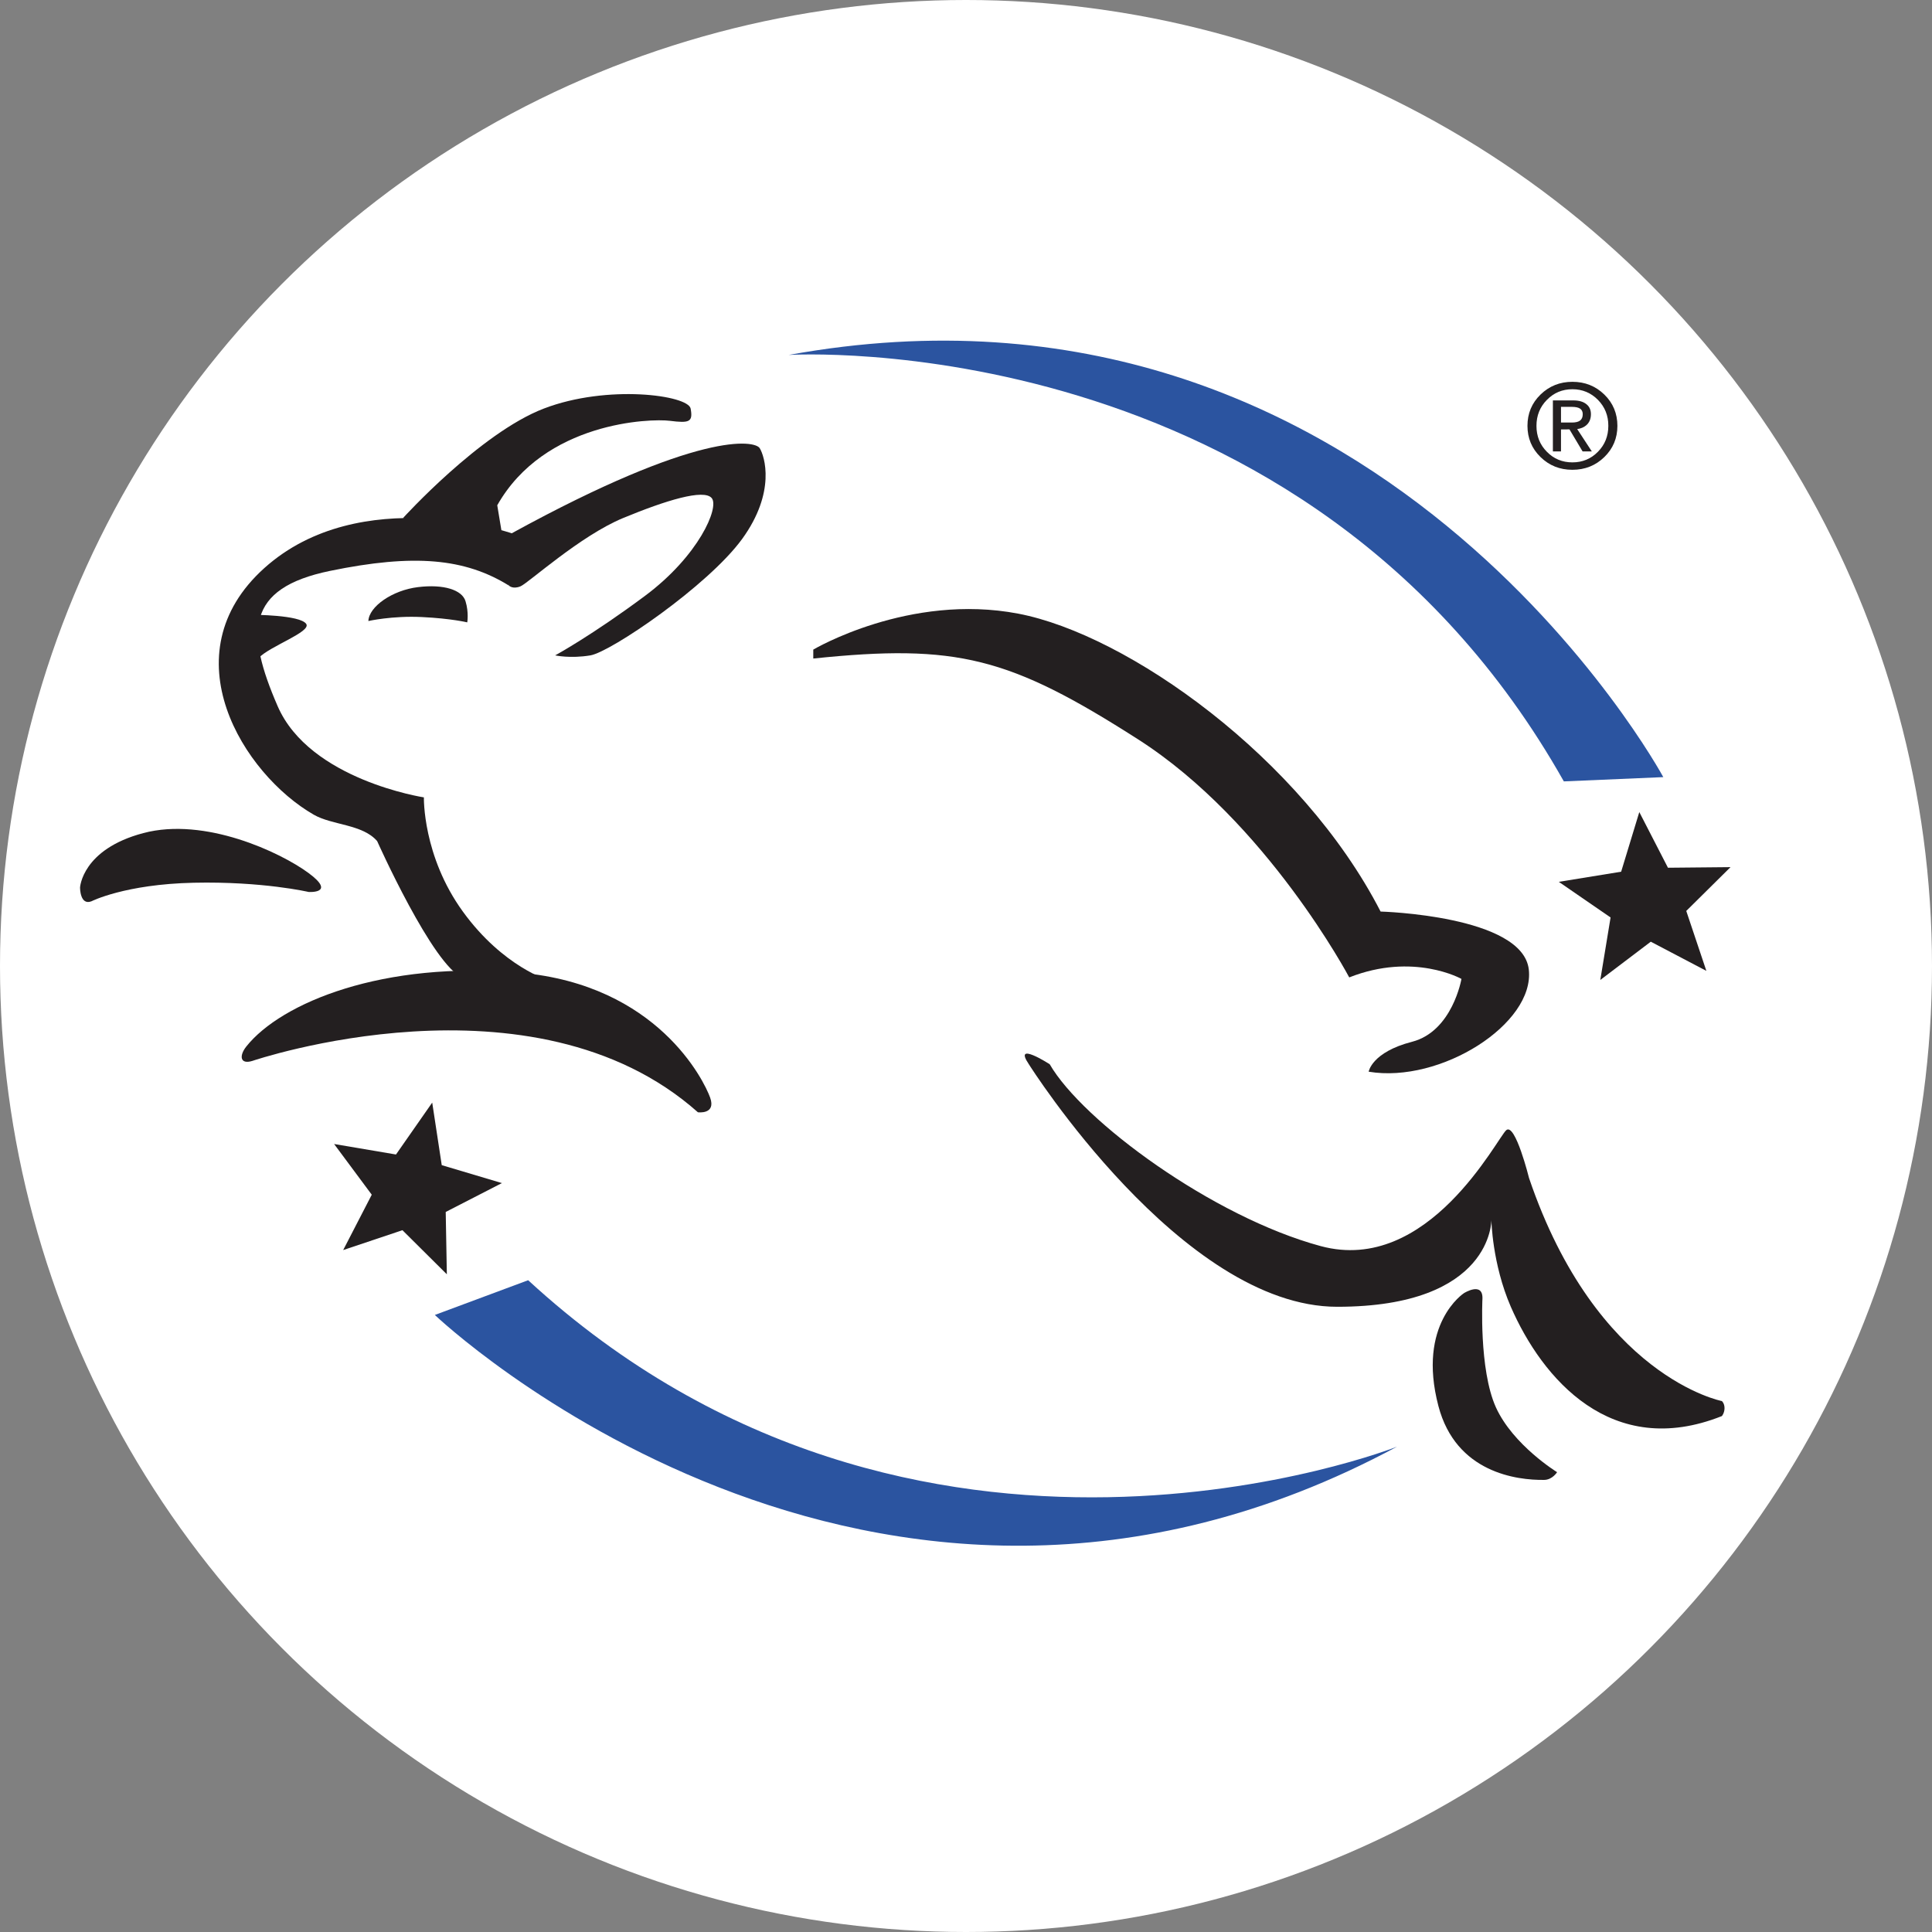
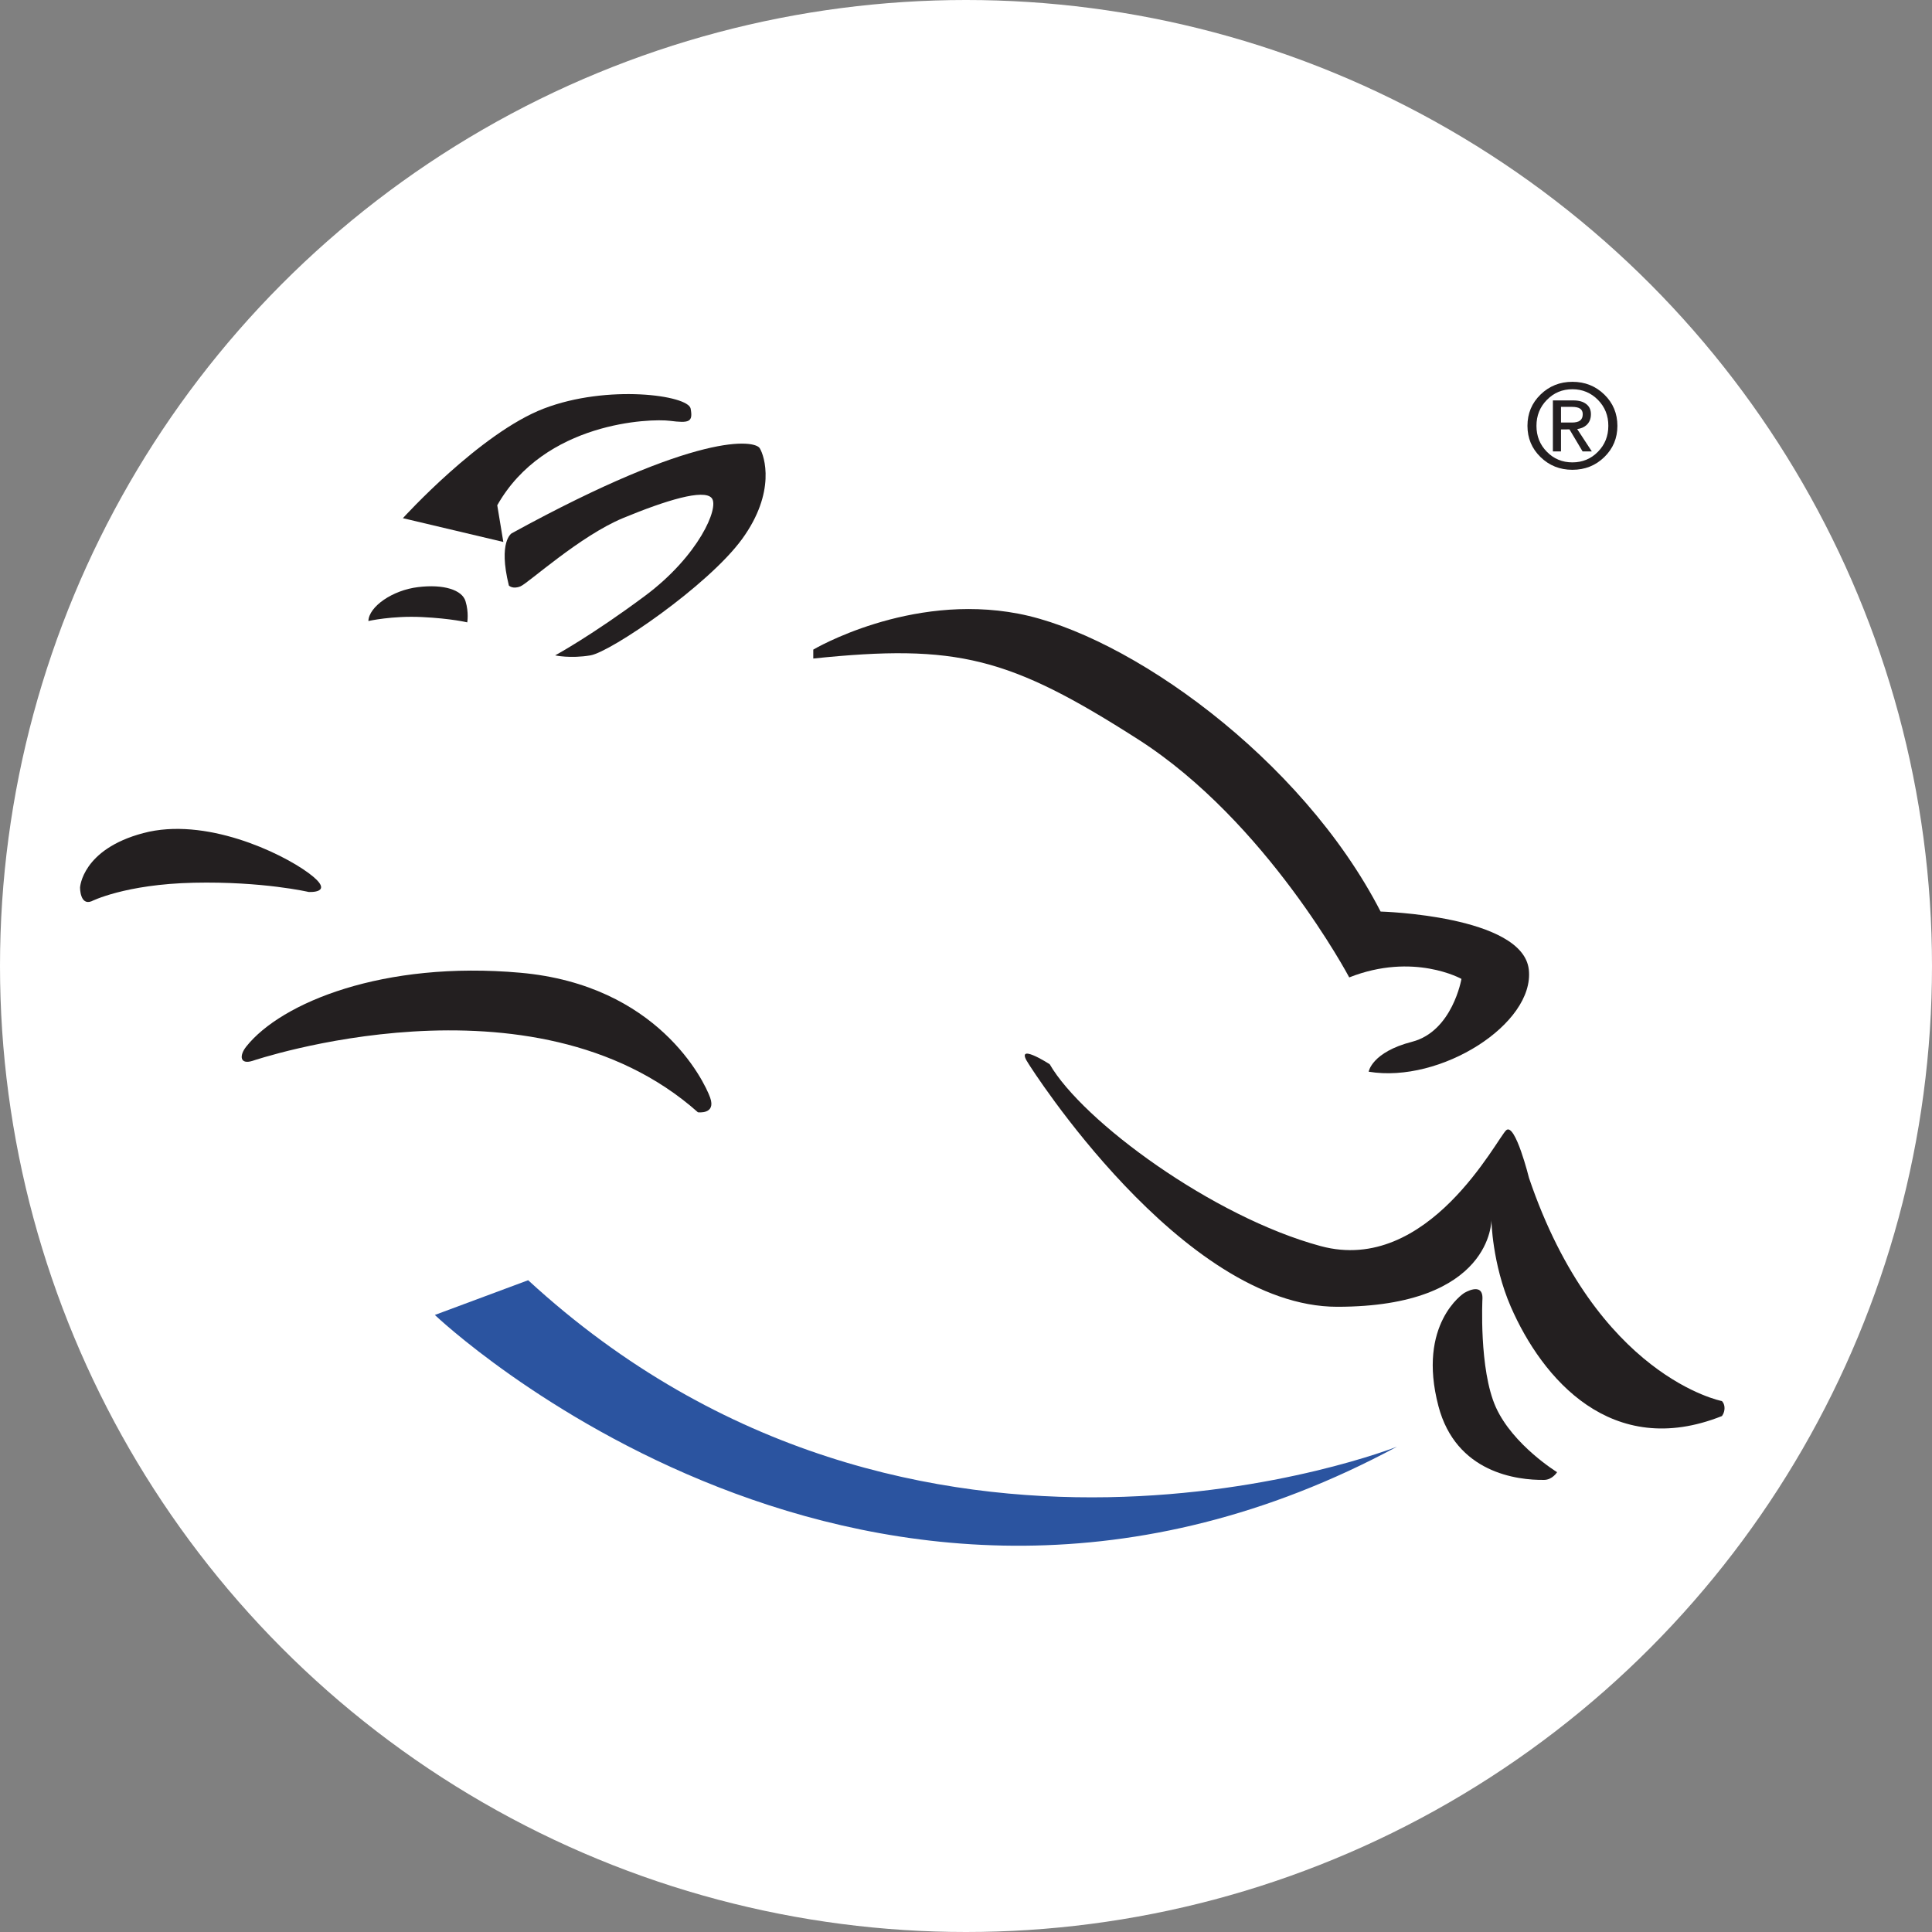
<svg xmlns="http://www.w3.org/2000/svg" version="1.1" id="Layer_1" x="0px" y="0px" viewBox="0 0 257.56 257.56" style="enable-background:new 0 0 257.56 257.56;" xml:space="preserve">
  <rect x="0" y="0" width="257.56" height="257.56" fill="#808080" stroke="none" />
  <style type="text/css">
	.Arched_x0020_Green{fill:url(#SVGID_1_);stroke:#FFFFFF;stroke-width:0.25;stroke-miterlimit:1;}
	.st0{fill:#FFFFFF;}
	.st1{fill:#231F20;}
	.st2{fill:#2B54A0;}
</style>
  <linearGradient id="SVGID_1_" gradientUnits="userSpaceOnUse" x1="-267.556" y1="435.493" x2="-266.849" y2="434.786">
    <stop offset="0" style="stop-color:#1EAB4B" />
    <stop offset="0.983" style="stop-color:#19361A" />
  </linearGradient>
  <g>
    <circle class="st0" cx="128.78" cy="128.78" r="128.78" />
    <path class="st1" d="M108.42,86.6c0,0,12.77-7.58,27.34-4.79c14.57,2.79,37.72,19.16,48.29,39.71c0,0,18.96,0.52,19.76,7.74   c0.8,7.23-11.77,15.21-21.35,13.61c0,0,0.4-2.6,5.79-3.99c5.39-1.4,6.58-8.38,6.58-8.38s-6.38-3.59-14.96-0.2   c0,0-10.98-20.75-28.14-31.73c-17.16-10.98-24.15-12.77-43.31-10.78V86.6z" />
    <path class="st1" d="M137.16,141.88c0,0,20.36,32.33,41.11,32.33s20.55-11.58,20.55-11.58s0.09,5.82,2.59,11.58   c4.18,9.58,13.42,20.43,28.14,14.57c0,0,0.35-0.41,0.35-1.06c0-0.64-0.35-0.94-0.35-0.94s-16.69-3.19-25.71-29.73   c0,0-1.83-7.38-3.03-6.39c-1.2,1-10.38,19.34-24.75,15.46c-14.37-3.88-31.73-16.65-36.12-24.24   C139.95,141.88,135,138.69,137.16,141.88z" />
    <path class="st1" d="M197.63,173.09c0,0-0.49,9.46,1.79,14.52c2.29,5.05,8.16,8.65,8.16,8.65s-0.62,1.01-1.71,1.03   c-3.63,0.05-11.77-0.94-14.11-9.84c-2.89-10.99,3.41-15.06,3.41-15.06S197.67,170.82,197.63,173.09z" />
    <path class="st1" d="M33.65,141.43c0,0,37.36-12.73,59.39,6.85c0,0,2.45,0.33,1.63-1.96c-0.82-2.28-7.02-15.01-25.29-16.64   c-18.27-1.63-31.89,3.98-36.55,9.84C31.87,140.73,31.98,141.95,33.65,141.43z" />
    <path class="st1" d="M12.2,120.15c0,0,4.45-2.27,13.63-2.47c9.19-0.2,15.31,1.23,15.31,1.23s3.75,0.25,0-2.52   c-3.75-2.77-13.83-7.51-22.03-5.33c-8.2,2.17-8.44,7.27-8.44,7.27S10.66,120.76,12.2,120.15z" />
-     <path class="st1" d="M73.23,130.72c0,0-6.13-1.76-11.52-9.19s-5.2-15.23-5.2-15.23s-15.23-2.32-19.5-12.17   c-4.27-9.84-4.27-15.7,6.97-18.02c11.24-2.32,18.01-1.67,23.86,1.95l0.37-6.97c0,0-20.15-6.87-32.97,4.64   c-12.81,11.52-2.79,27.49,6.59,32.88c2.47,1.42,6.49,1.25,8.45,3.52c0,0,7.46,16.7,11.42,18.21   C67.1,132.39,73.23,130.72,73.23,130.72z" />
-     <path class="st1" d="M33.67,81.96c0,0,6.32,0,7.15,1.21c0.73,1.06-4.87,2.97-6.34,4.55c-0.21,0.23-0.34,0.44-0.35,0.65   C34.04,90.04,33.67,81.96,33.67,81.96z" />
    <path class="st1" d="M49.11,82.79c0,0,3.16-0.72,7.12-0.53c3.95,0.19,6.06,0.71,6.06,0.71s0.23-1.32-0.23-2.82   c-0.45-1.51-2.92-2.3-6.33-1.88C52.31,78.68,49.18,80.87,49.11,82.79z" />
    <path class="st1" d="M53.71,69.08c0,0,10.29-11.35,18.78-14.61c8.49-3.26,19.25-1.79,19.58,0c0.33,1.79-0.16,1.96-2.77,1.63   c-2.61-0.33-16.71,0.13-23.01,11.26l0.81,4.89L53.71,69.08z" />
    <path class="st1" d="M67.84,78.06c0,0,0.51,0.54,1.56,0.1c1.05-0.45,7.96-6.74,13.67-9.1c5.71-2.36,10.76-3.91,11.81-2.66   c1.05,1.25-1.75,7.71-8.86,13.01c-7.11,5.3-12.01,7.96-12.01,7.96s2,0.45,4.7,0c2.7-0.45,15.66-9.26,20.22-15.51   c4.55-6.26,3-11.06,2.35-12.11c-0.65-1.05-8.04-2.37-33.07,11.35C68.22,71.1,66.38,72.16,67.84,78.06z" />
    <path class="st2" d="M57.97,175.3c0,0,58.04,55.36,128.27,17.56c0,0-64.13,25.36-115.83-22.19L57.97,175.3z" />
-     <polygon class="st1" points="57.62,146.99 58.89,155.33 66.91,157.72 59.42,161.57 59.57,169.88 53.65,164 45.75,166.65    49.56,159.27 44.54,152.51 52.79,153.91  " />
-     <path class="st2" d="M221.74,103.6c0,0-38.13-70.56-116.6-56.28c0,0,68.83-4.34,103.34,56.85L221.74,103.6z" />
-     <polygon class="st1" points="213.34,130.64 214.71,122.31 207.81,117.56 216.12,116.21 218.54,108.26 222.36,115.68 230.7,115.6    224.8,121.44 227.48,129.43 220.07,125.54  " />
    <g>
      <path class="st1" d="M213.88,52.6c1.16,1.13,1.74,2.53,1.74,4.17c0,1.64-0.58,3.03-1.74,4.16c-1.16,1.13-2.58,1.7-4.26,1.7    c-1.68,0-3.09-0.57-4.25-1.7c-1.16-1.13-1.74-2.52-1.74-4.16c0-1.65,0.58-3.04,1.74-4.17c1.16-1.13,2.58-1.7,4.25-1.7    C211.3,50.9,212.72,51.47,213.88,52.6z M213.03,53.31c-0.93-0.94-2.06-1.42-3.41-1.42c-1.34,0-2.47,0.47-3.4,1.42    c-0.93,0.94-1.39,2.1-1.39,3.46c0,1.37,0.46,2.52,1.39,3.46c0.92,0.94,2.06,1.41,3.4,1.41c1.34,0,2.48-0.47,3.4-1.41    c0.93-0.94,1.39-2.09,1.39-3.46C214.42,55.41,213.95,54.25,213.03,53.31z M207.03,53.38h0.54h2.18c0.73,0,1.31,0.16,1.72,0.49    c0.42,0.32,0.62,0.77,0.62,1.35c0,0.63-0.21,1.12-0.63,1.48c-0.31,0.27-0.71,0.43-1.2,0.5l1.95,2.98h-0.61h-0.62l-1.75-2.94    l-1.13,0.01v2.93h-0.54h-0.54V53.38z M208.1,56.33h1.45c0.5,0,0.87-0.09,1.1-0.27c0.23-0.18,0.35-0.46,0.35-0.84    c0-0.34-0.12-0.58-0.35-0.74c-0.23-0.16-0.6-0.24-1.1-0.24h-1.45V56.33z" />
    </g>
  </g>
</svg>